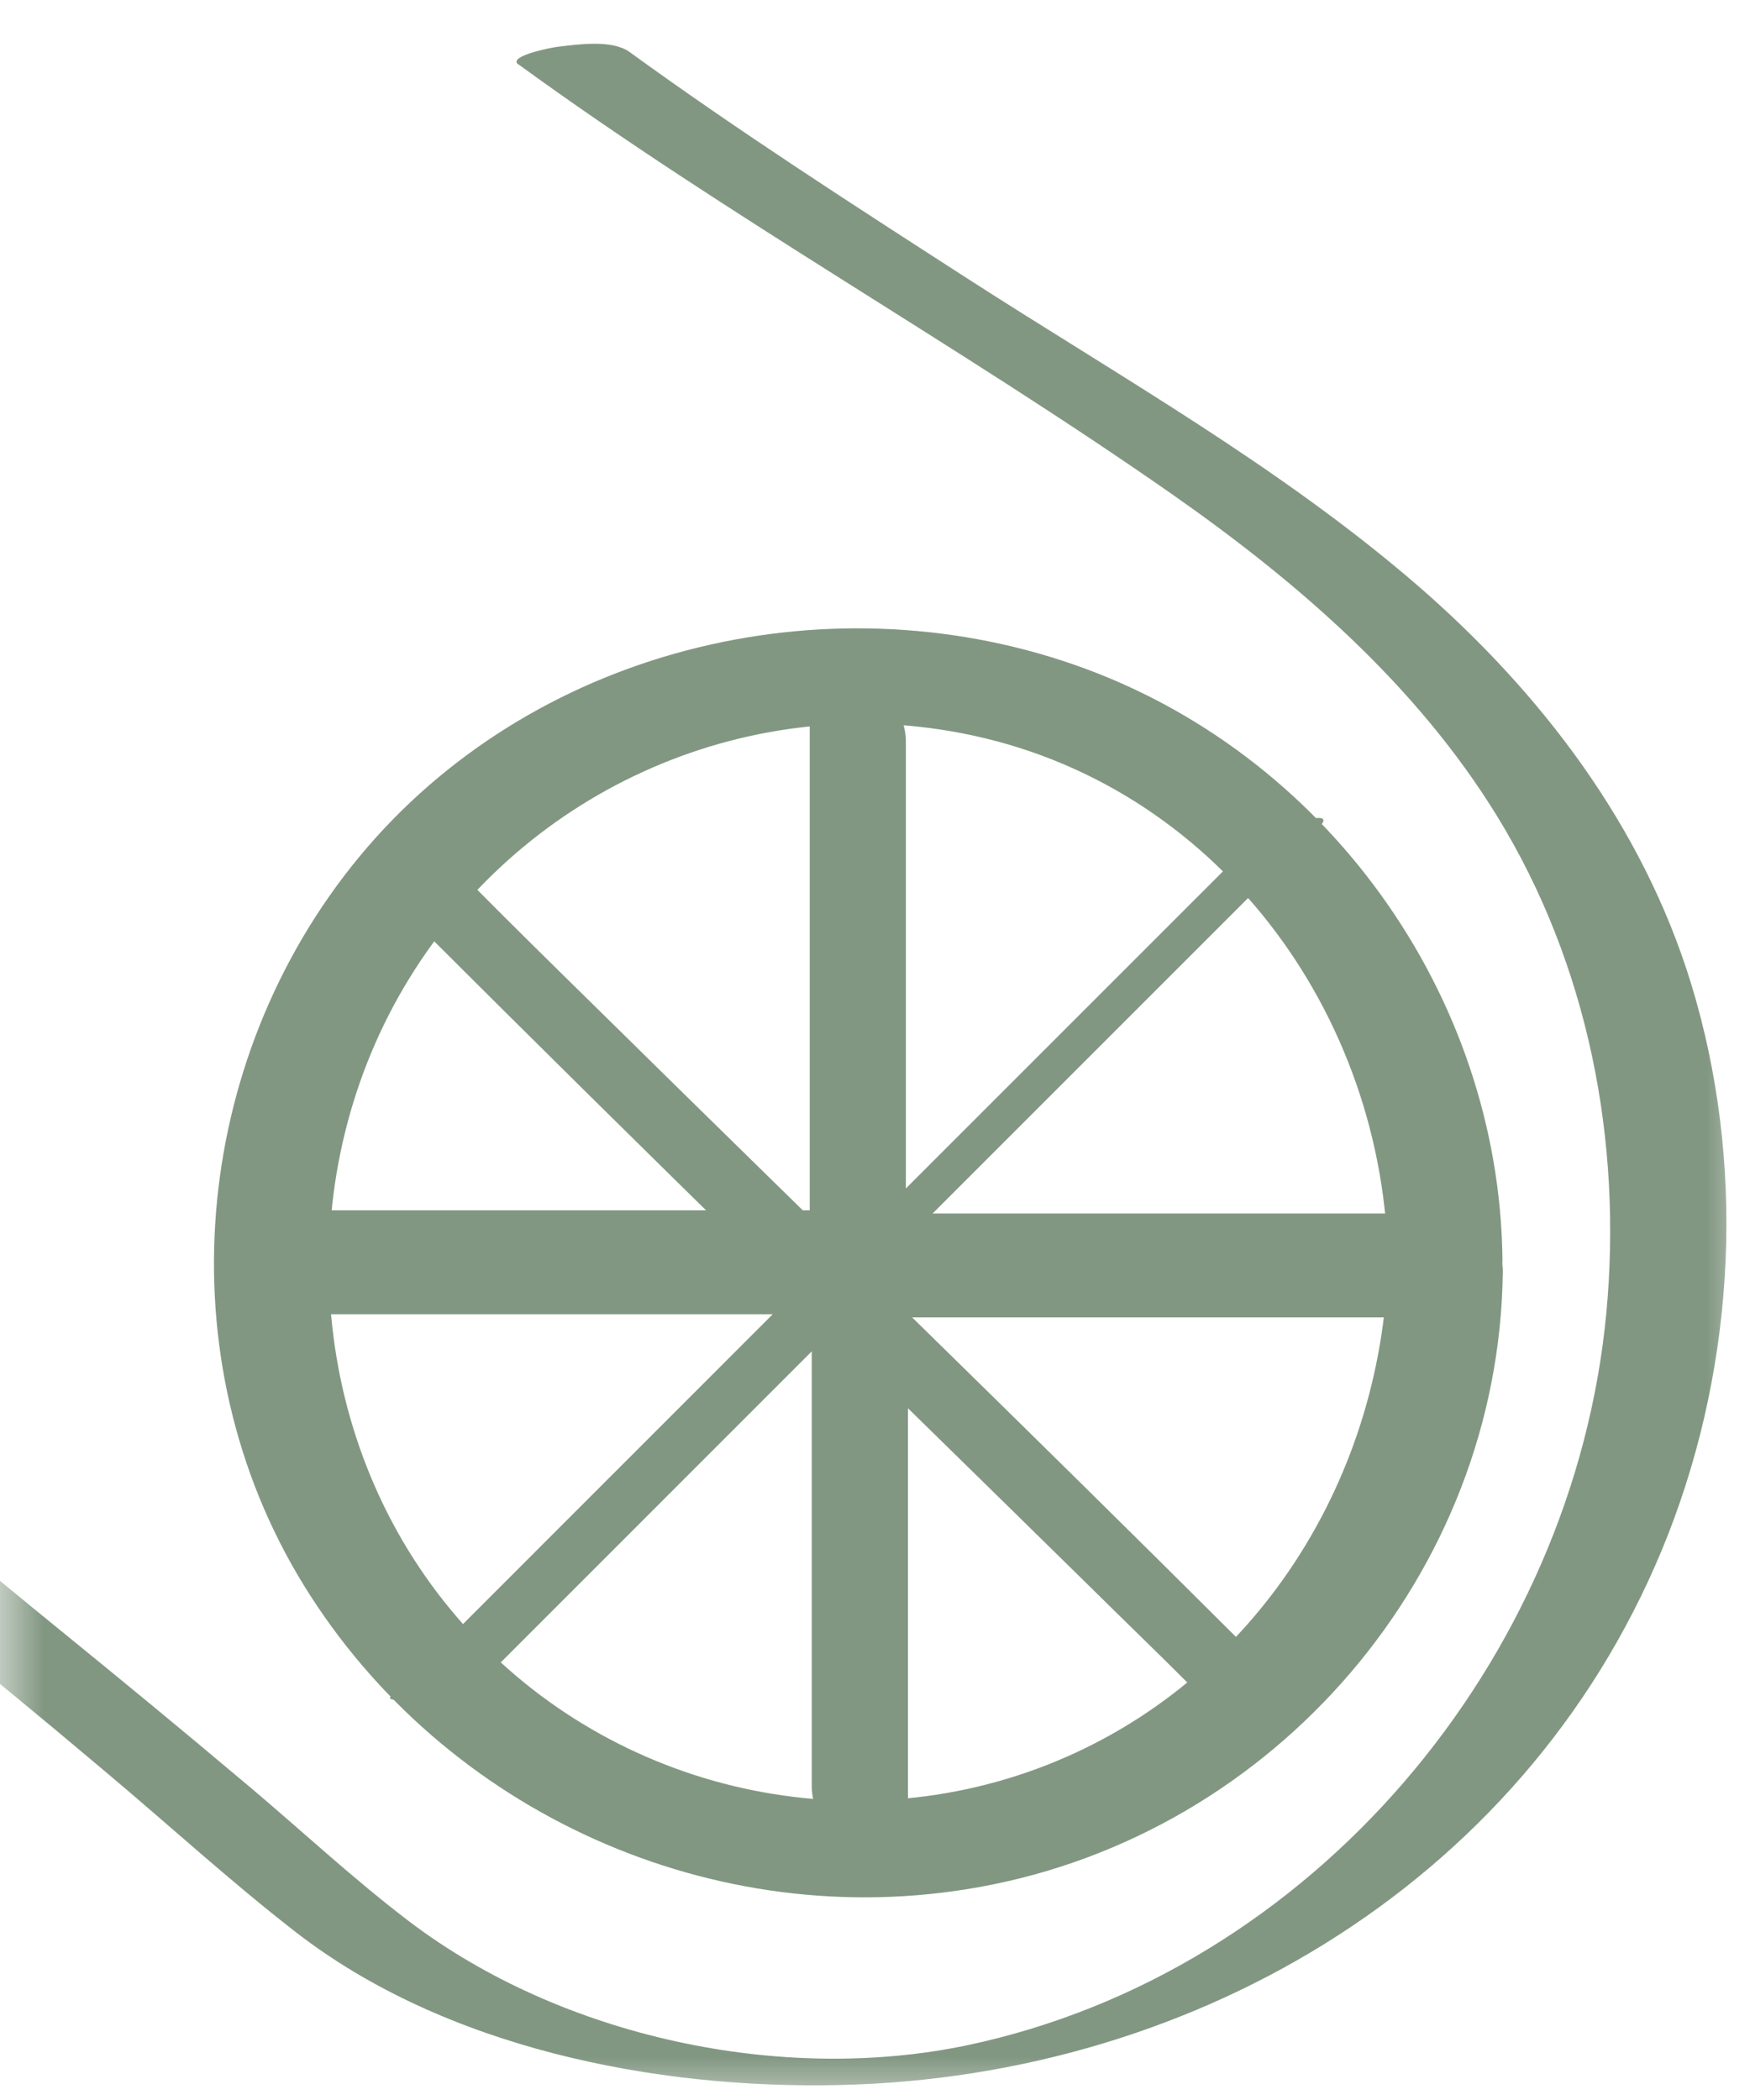
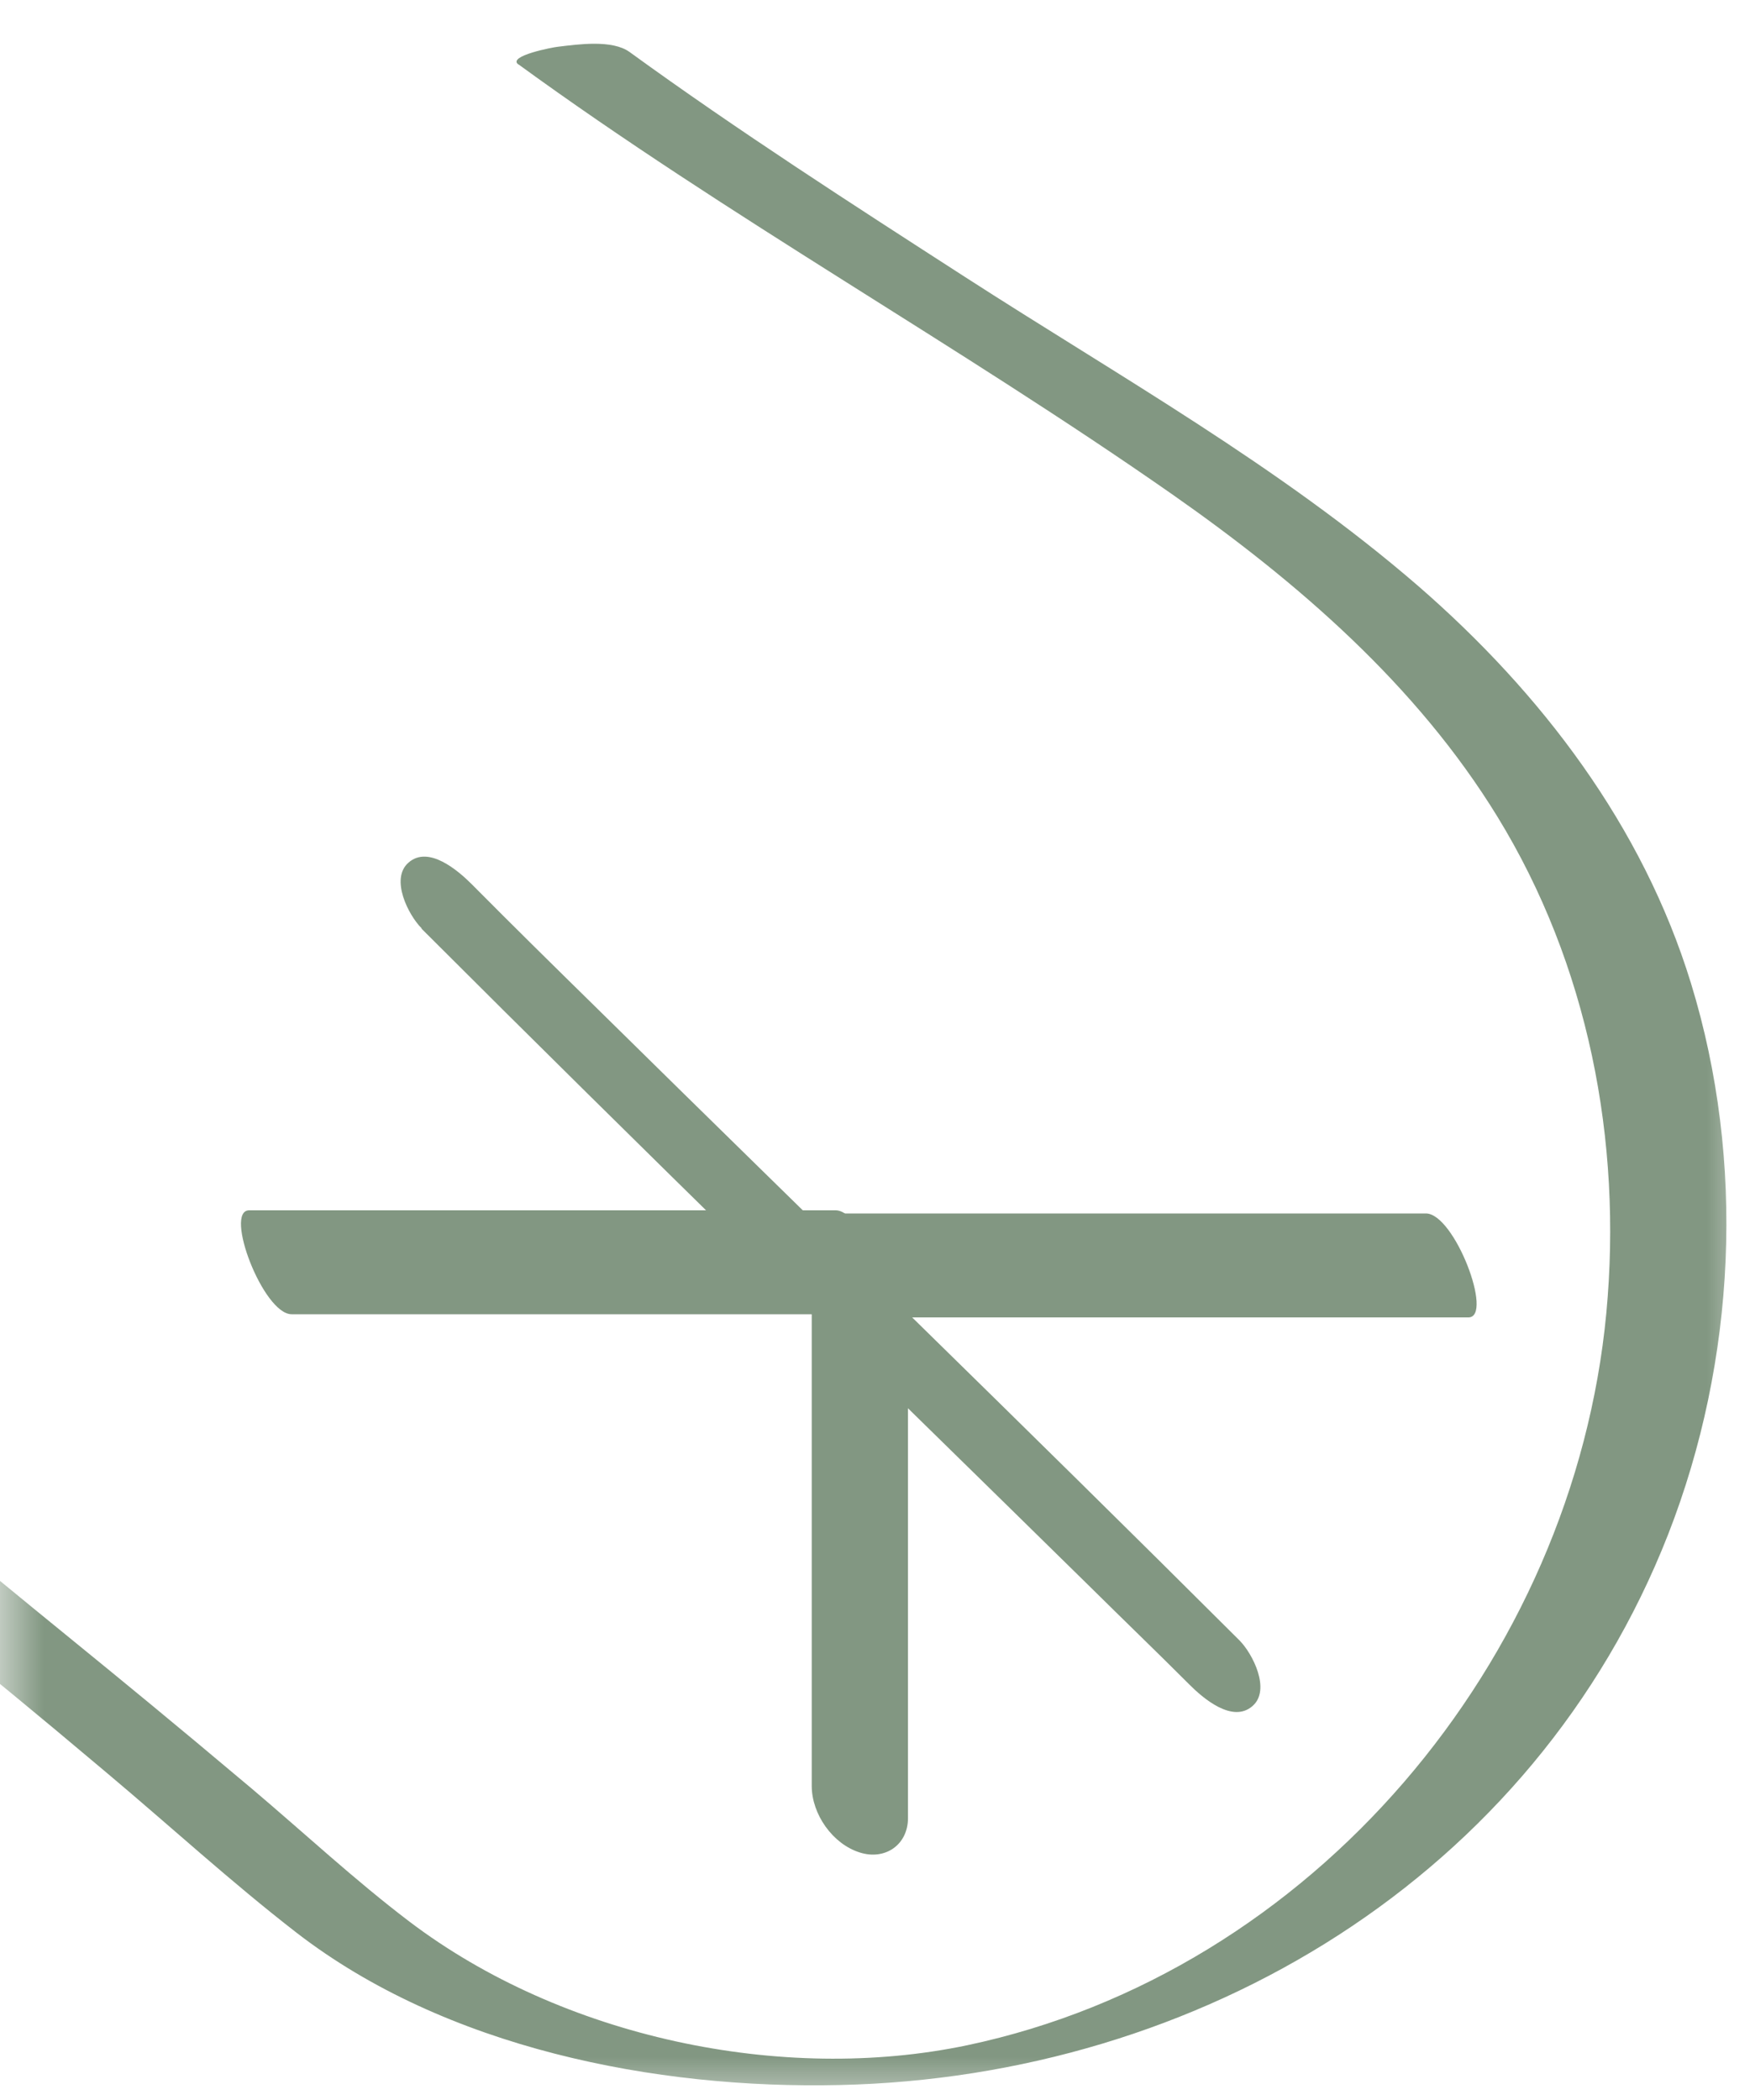
<svg xmlns="http://www.w3.org/2000/svg" fill="none" viewBox="0 0 20 24" height="24" width="20">
  <mask height="24" width="20" y="0" x="0" maskUnits="userSpaceOnUse" style="mask-type:alpha" id="mask0_7787_2435">
    <rect fill="#D9D9D9" height="24" width="20" />
  </mask>
  <g mask="url(#mask0_7787_2435)">
    <g opacity="0.65">
-       <path fill="#3F603F" d="M15.864 14.318C15.837 16.853 14.367 19.232 11.96 20.173C9.554 21.113 6.79 20.385 5.148 18.393C3.505 16.402 3.311 13.51 4.613 11.289C5.916 9.068 8.486 7.894 10.993 8.38C13.894 8.94 15.833 11.585 15.864 14.468C15.872 15.162 17.179 15.148 17.171 14.389C17.135 11.355 15.135 8.587 12.269 7.594C9.404 6.6 6.062 7.426 4.106 9.792C2.18 12.124 1.876 15.528 3.474 18.12C5.072 20.712 8.163 22.111 11.183 21.568C14.57 20.963 17.135 17.983 17.175 14.534C17.184 13.815 15.877 13.607 15.868 14.318H15.864Z" />
      <path fill="#3F603F" d="M4.818 10.614C7.348 13.144 9.913 15.634 12.465 18.142C12.84 18.513 13.22 18.879 13.591 19.25C13.745 19.405 14.085 19.7 14.315 19.497C14.527 19.312 14.315 18.897 14.165 18.747C11.736 16.323 9.273 13.938 6.831 11.532C6.35 11.06 5.869 10.587 5.392 10.106C5.237 9.951 4.897 9.656 4.668 9.859C4.456 10.044 4.668 10.459 4.818 10.609V10.614Z" />
-       <path fill="#3F603F" d="M10.332 14.195C11.714 12.813 13.097 11.431 14.483 10.044C14.682 9.845 14.876 9.651 15.075 9.453C15.273 9.254 14.827 9.395 14.779 9.417C14.501 9.536 14.236 9.704 14.019 9.916C12.637 11.298 11.255 12.68 9.869 14.066C9.67 14.265 9.476 14.46 9.277 14.658C9.079 14.857 9.525 14.716 9.573 14.694C9.851 14.574 10.116 14.406 10.332 14.195Z" />
-       <path fill="#3F603F" d="M10.353 14.596V8.477C10.353 8.154 10.115 7.814 9.806 7.717C9.514 7.624 9.254 7.806 9.254 8.11V14.23C9.254 14.552 9.492 14.892 9.801 14.989C10.093 15.082 10.353 14.901 10.353 14.596Z" />
-       <path fill="#3F603F" d="M10.08 15.056C12.036 15.056 13.996 15.056 15.952 15.056C16.23 15.056 16.504 15.056 16.782 15.056C17.073 15.056 16.623 13.868 16.296 13.868C14.34 13.868 12.38 13.868 10.424 13.868C10.146 13.868 9.872 13.868 9.594 13.868C9.302 13.868 9.753 15.056 10.08 15.056Z" />
-       <path fill="#3F603F" d="M9.211 14.64C7.829 16.023 6.447 17.404 5.061 18.791C4.862 18.99 4.668 19.184 4.469 19.383C4.368 19.484 4.933 19.378 4.955 19.369C5.202 19.299 5.511 19.21 5.697 19.025C7.079 17.643 8.461 16.261 9.847 14.874C10.046 14.676 10.24 14.482 10.439 14.283C10.54 14.181 9.975 14.287 9.953 14.296C9.706 14.367 9.397 14.455 9.211 14.64Z" />
+       <path fill="#3F603F" d="M10.08 15.056C12.036 15.056 13.996 15.056 15.952 15.056C16.23 15.056 16.504 15.056 16.782 15.056C17.073 15.056 16.623 13.868 16.296 13.868C10.146 13.868 9.872 13.868 9.594 13.868C9.302 13.868 9.753 15.056 10.08 15.056Z" />
      <path fill="#3F603F" d="M9.277 14.292V20.411C9.277 20.734 9.516 21.074 9.825 21.171C10.116 21.264 10.377 21.083 10.377 20.778V14.658C10.377 14.336 10.138 13.996 9.829 13.899C9.538 13.806 9.277 13.987 9.277 14.292Z" />
      <path fill="#3F603F" d="M9.55 13.832C7.594 13.832 5.634 13.832 3.678 13.832C3.4 13.832 3.126 13.832 2.848 13.832C2.556 13.832 3.007 15.02 3.333 15.02C5.289 15.02 7.25 15.02 9.206 15.02C9.484 15.02 9.758 15.02 10.036 15.02C10.327 15.02 9.877 13.832 9.55 13.832Z" />
      <path fill="#3F603F" d="M5.92 0.732C8.335 2.49 10.953 3.942 13.399 5.651C14.83 6.653 16.19 7.828 17.113 9.333C18.15 11.024 18.543 13.038 18.358 15.007C17.983 18.977 15.002 22.54 11.055 23.374C8.931 23.82 6.419 23.281 4.679 21.961C4.057 21.489 3.474 20.946 2.878 20.442C1.006 18.866 0.664 18.634 -1.209 17.062C-1.385 16.912 -1.818 16.974 -2.025 17C-2.083 17.004 -2.608 17.093 -2.48 17.203C-0.736 18.673 -0.518 18.795 1.226 20.266C1.946 20.871 2.644 21.511 3.385 22.085C5.09 23.405 7.487 23.878 9.598 23.829C13.713 23.736 17.532 21.445 19.064 17.537C19.841 15.55 19.952 13.276 19.325 11.236C18.773 9.439 17.616 7.92 16.208 6.697C14.627 5.329 12.781 4.296 11.028 3.165C9.735 2.331 8.437 1.496 7.196 0.595C6.997 0.45 6.604 0.507 6.379 0.534C6.326 0.538 5.792 0.64 5.924 0.737L5.92 0.732Z" />
    </g>
  </g>
</svg>